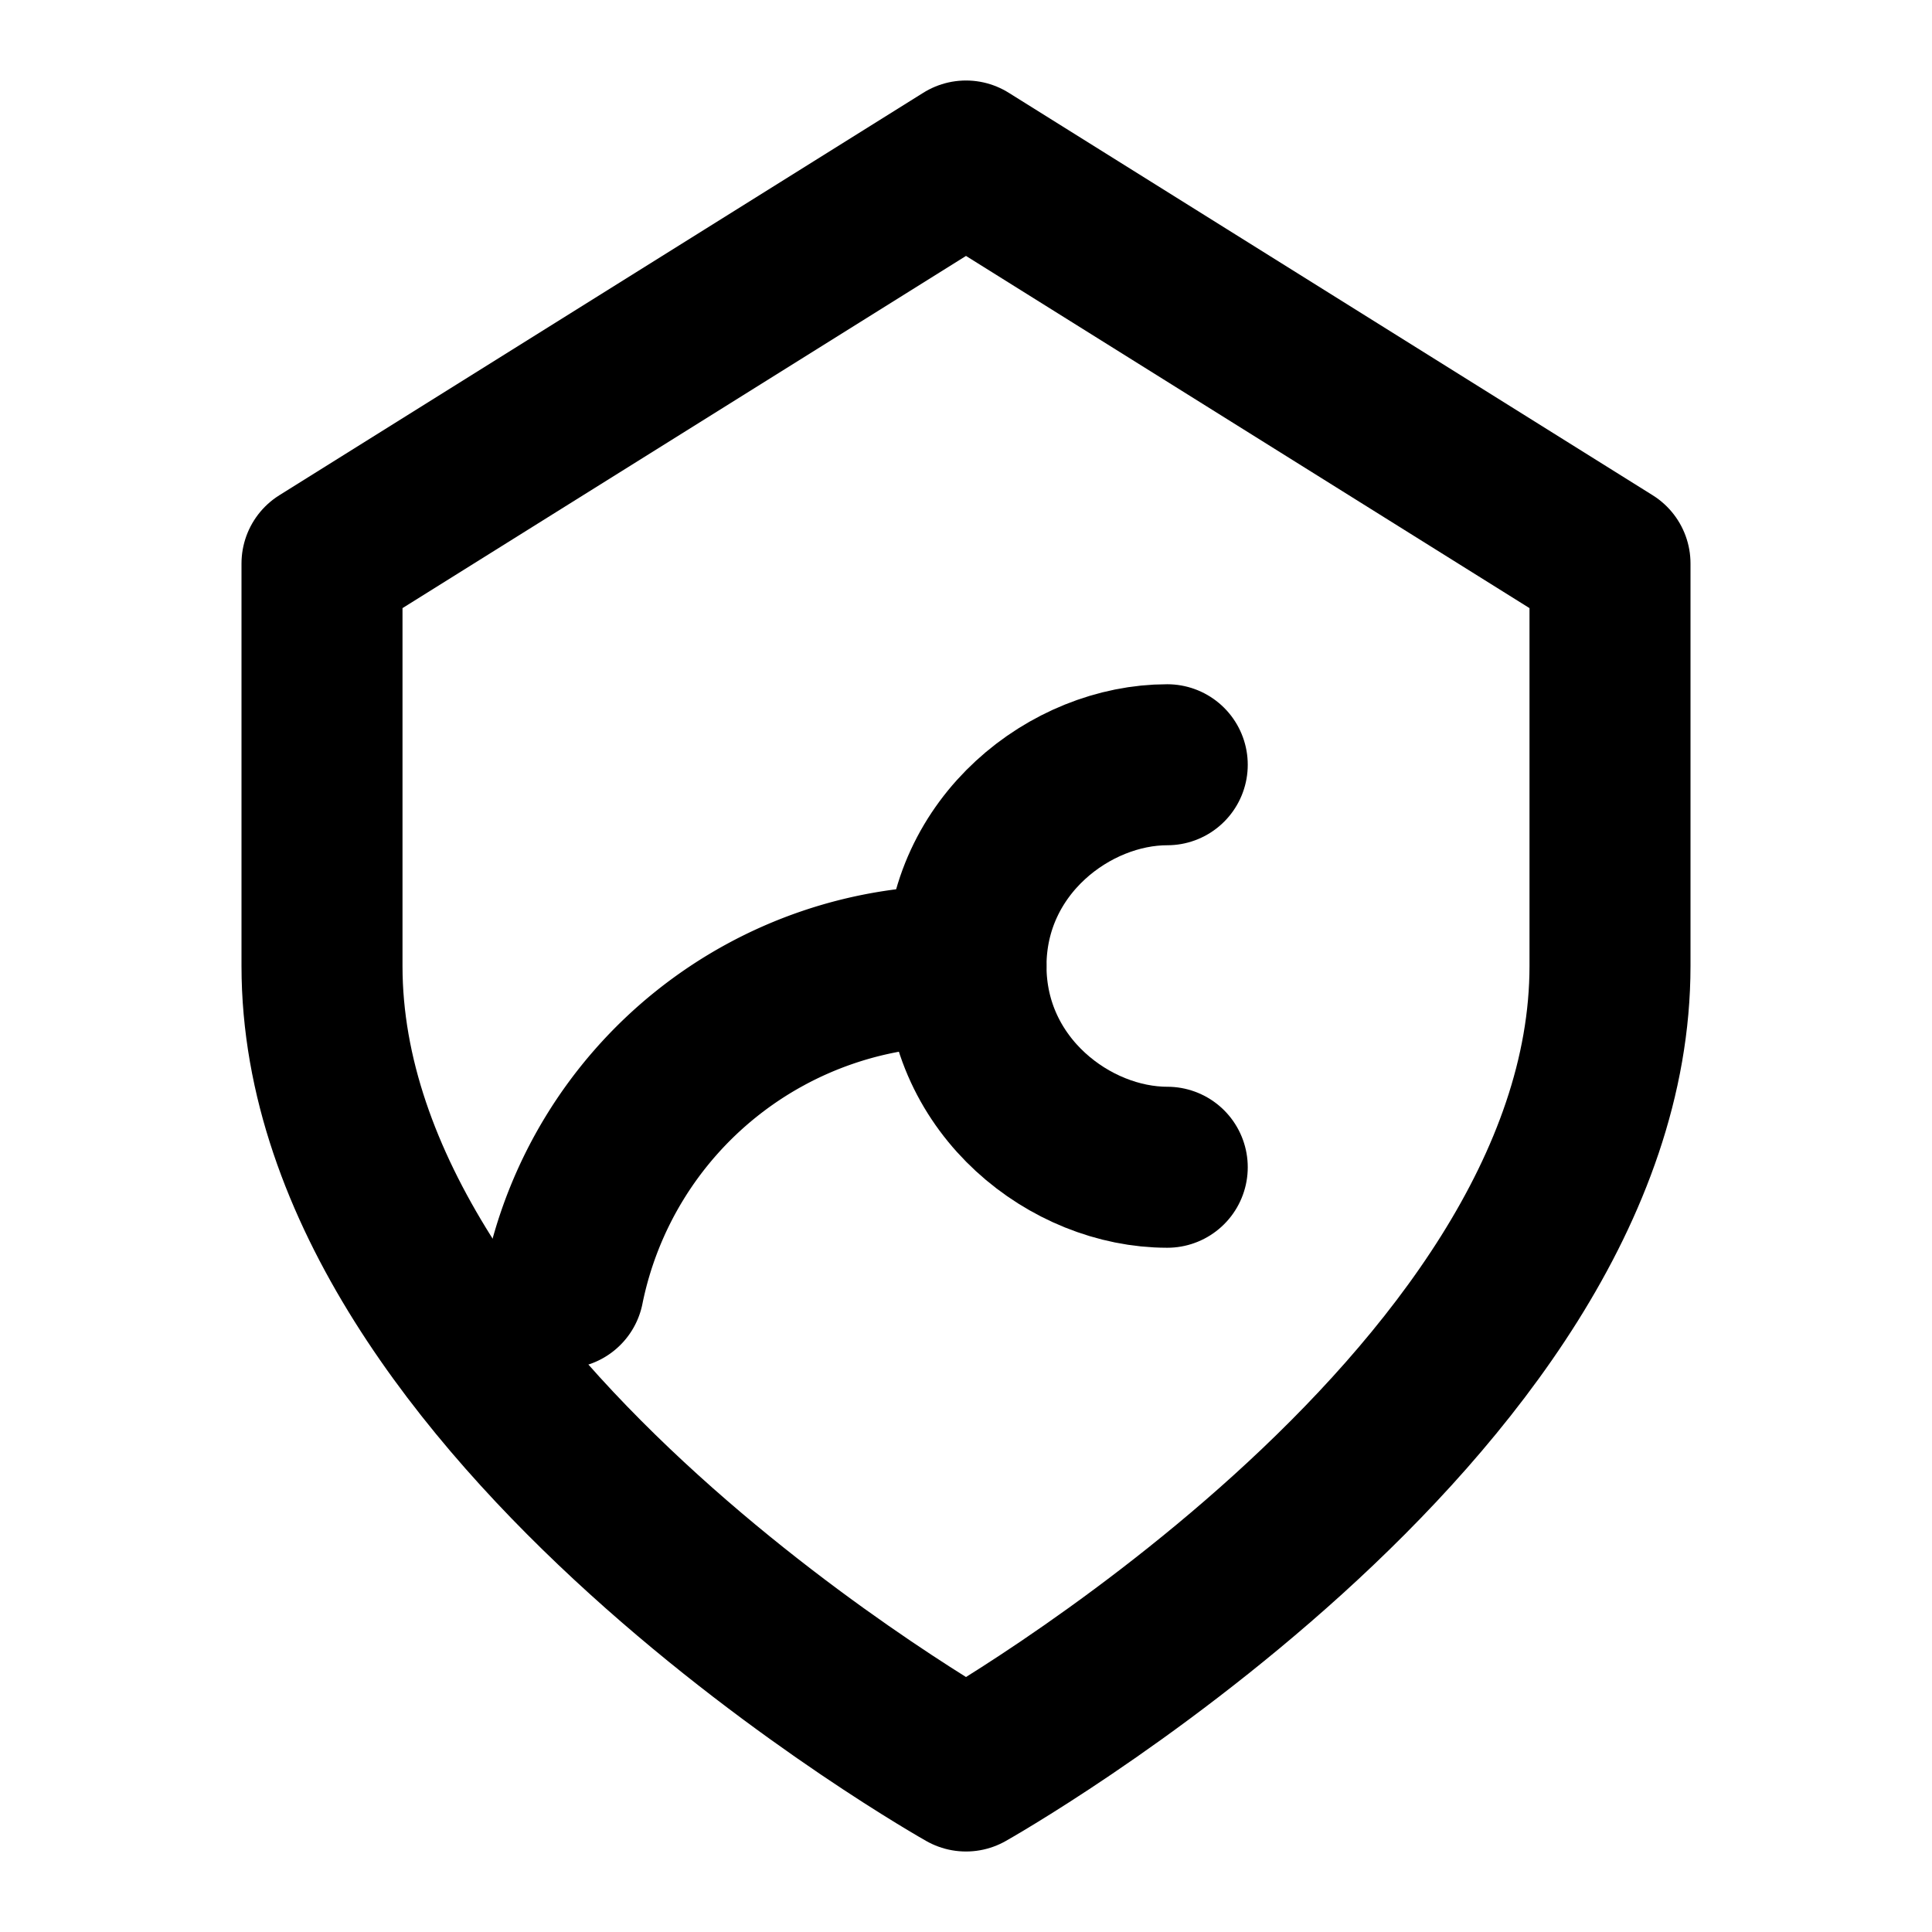
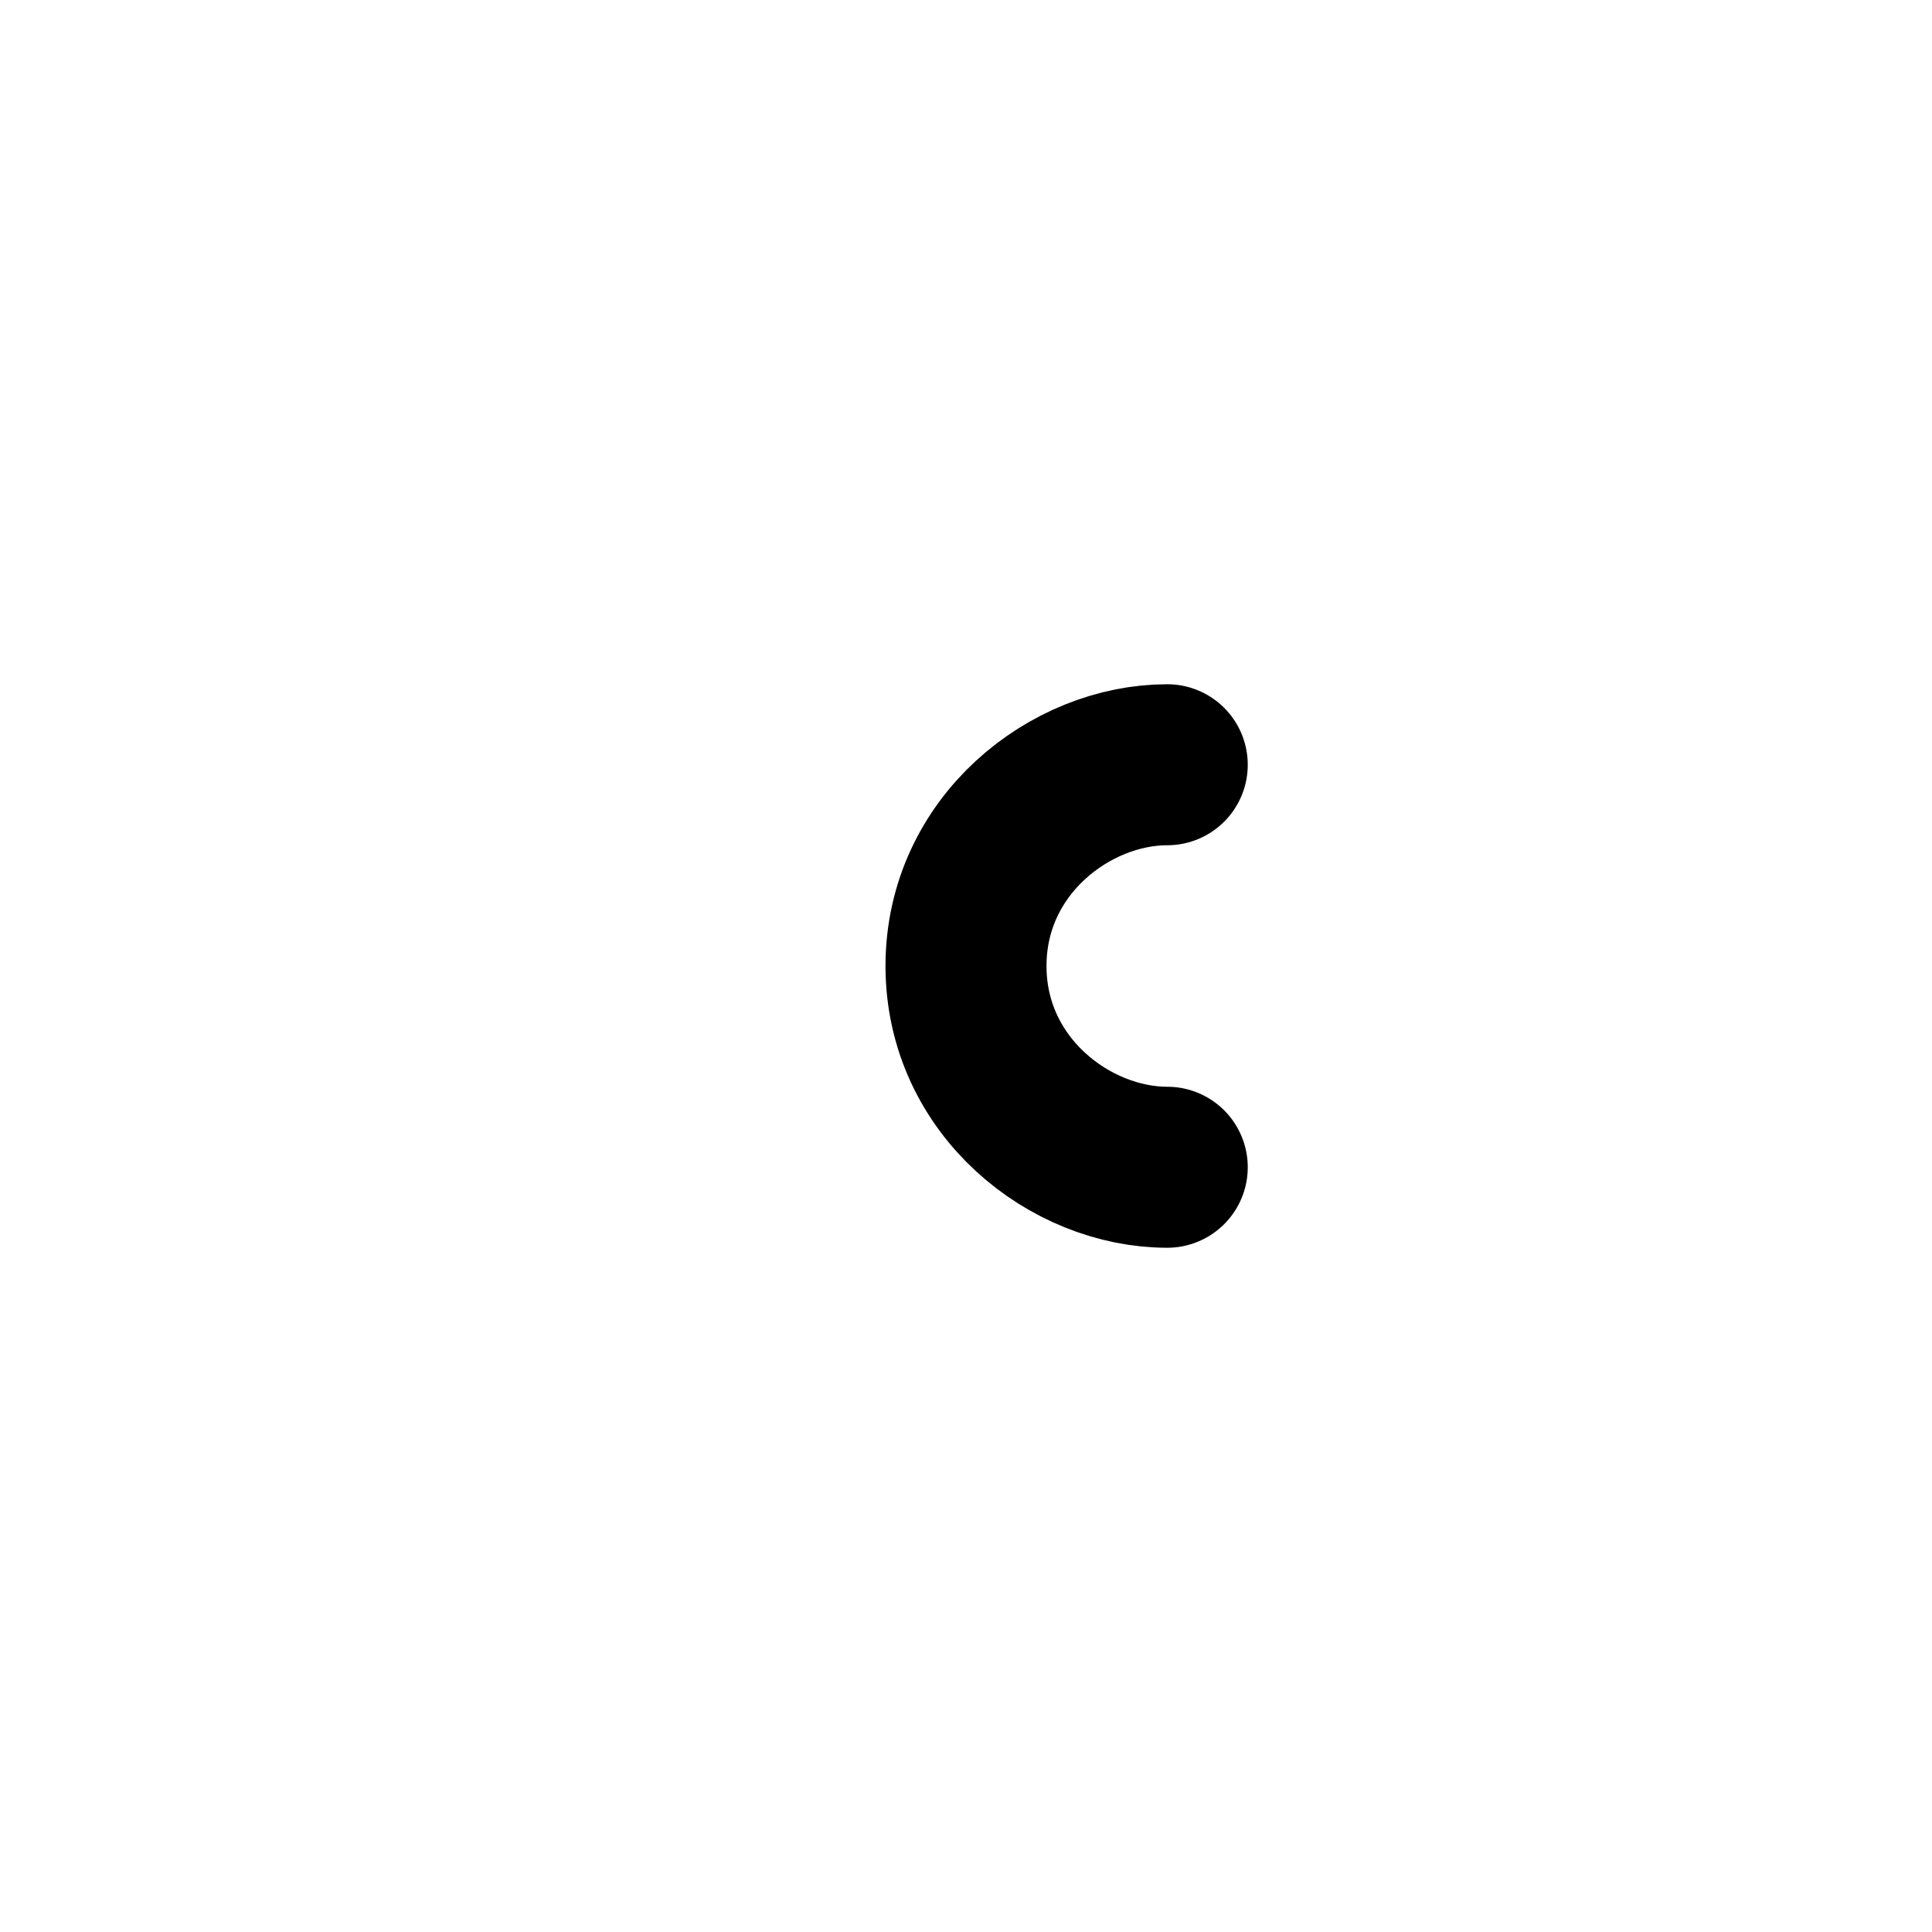
<svg xmlns="http://www.w3.org/2000/svg" viewBox="0 0 24 24" fill="none" stroke="currentColor" stroke-width="2" stroke-linecap="round" stroke-linejoin="round">
-   <path d="M12 22s-8-4.5-8-10V7l8-5 8 5v5c0 5.5-8 10-8 10z" />
  <path d="M14.5 9.5c-1.2 0-2.5 1-2.5 2.5s1.3 2.5 2.5 2.5" />
-   <path d="M12 12a4.99 4.99 0 0 0-5 4" />
</svg>